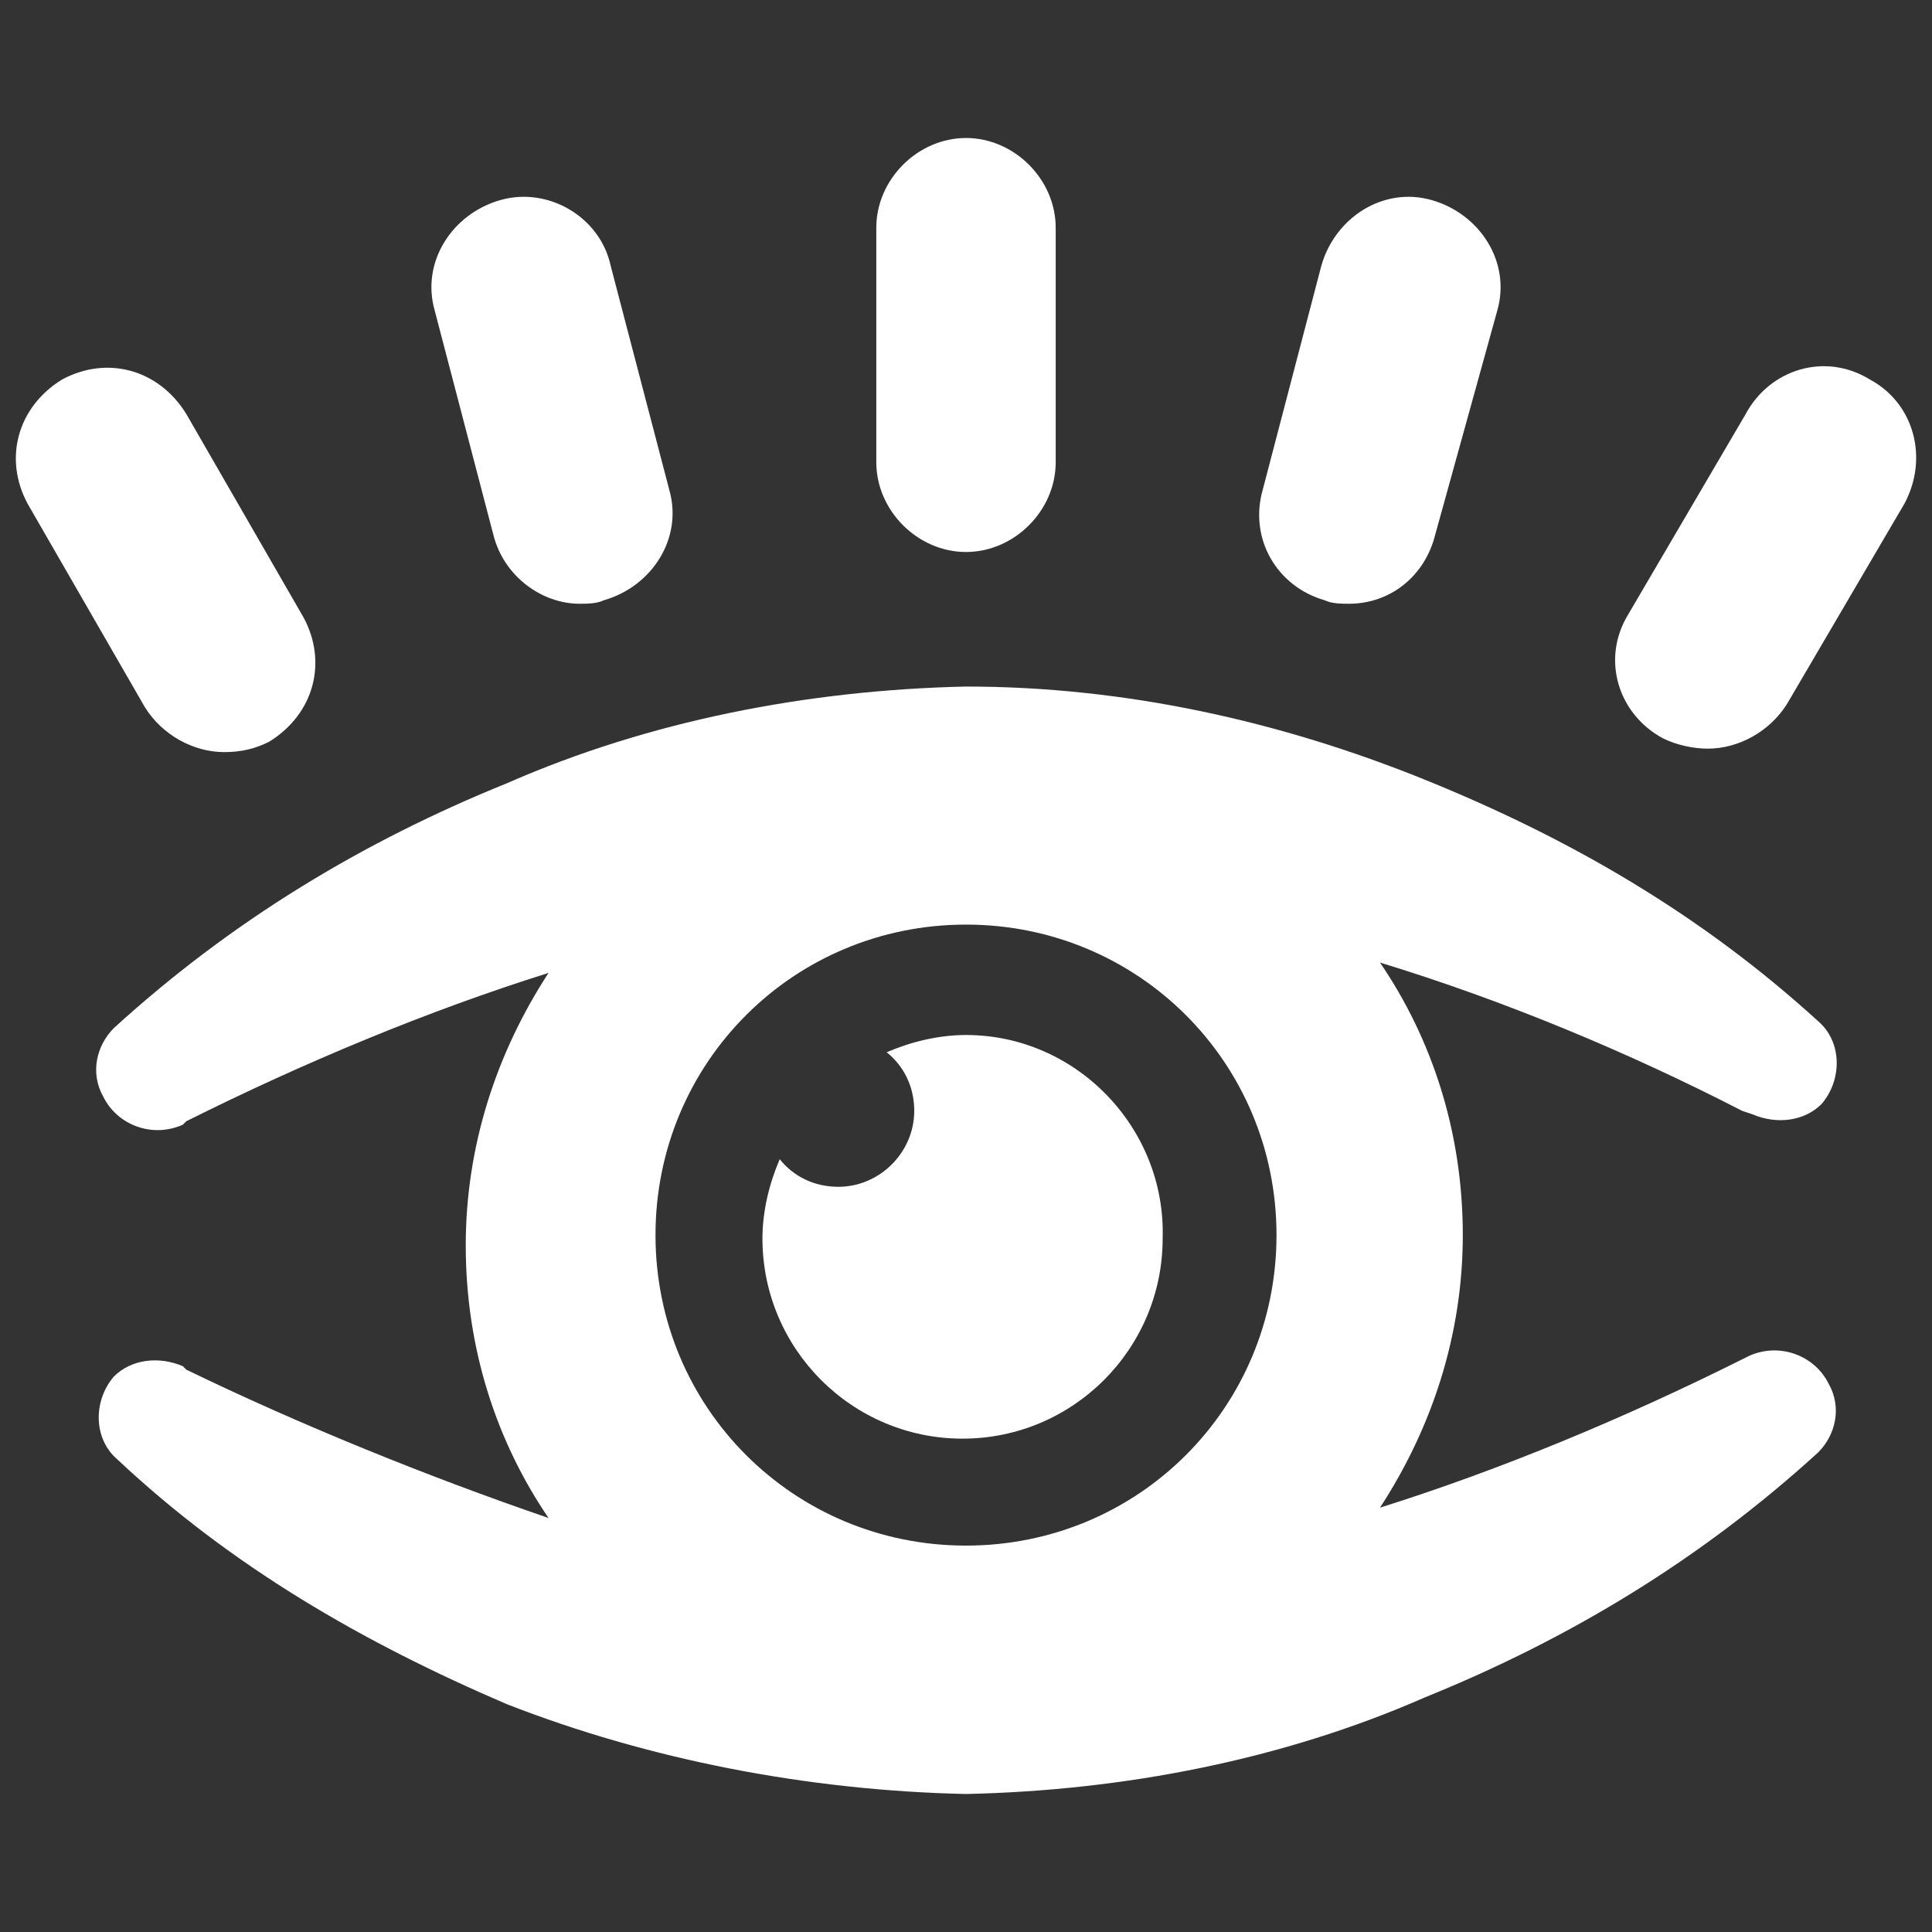
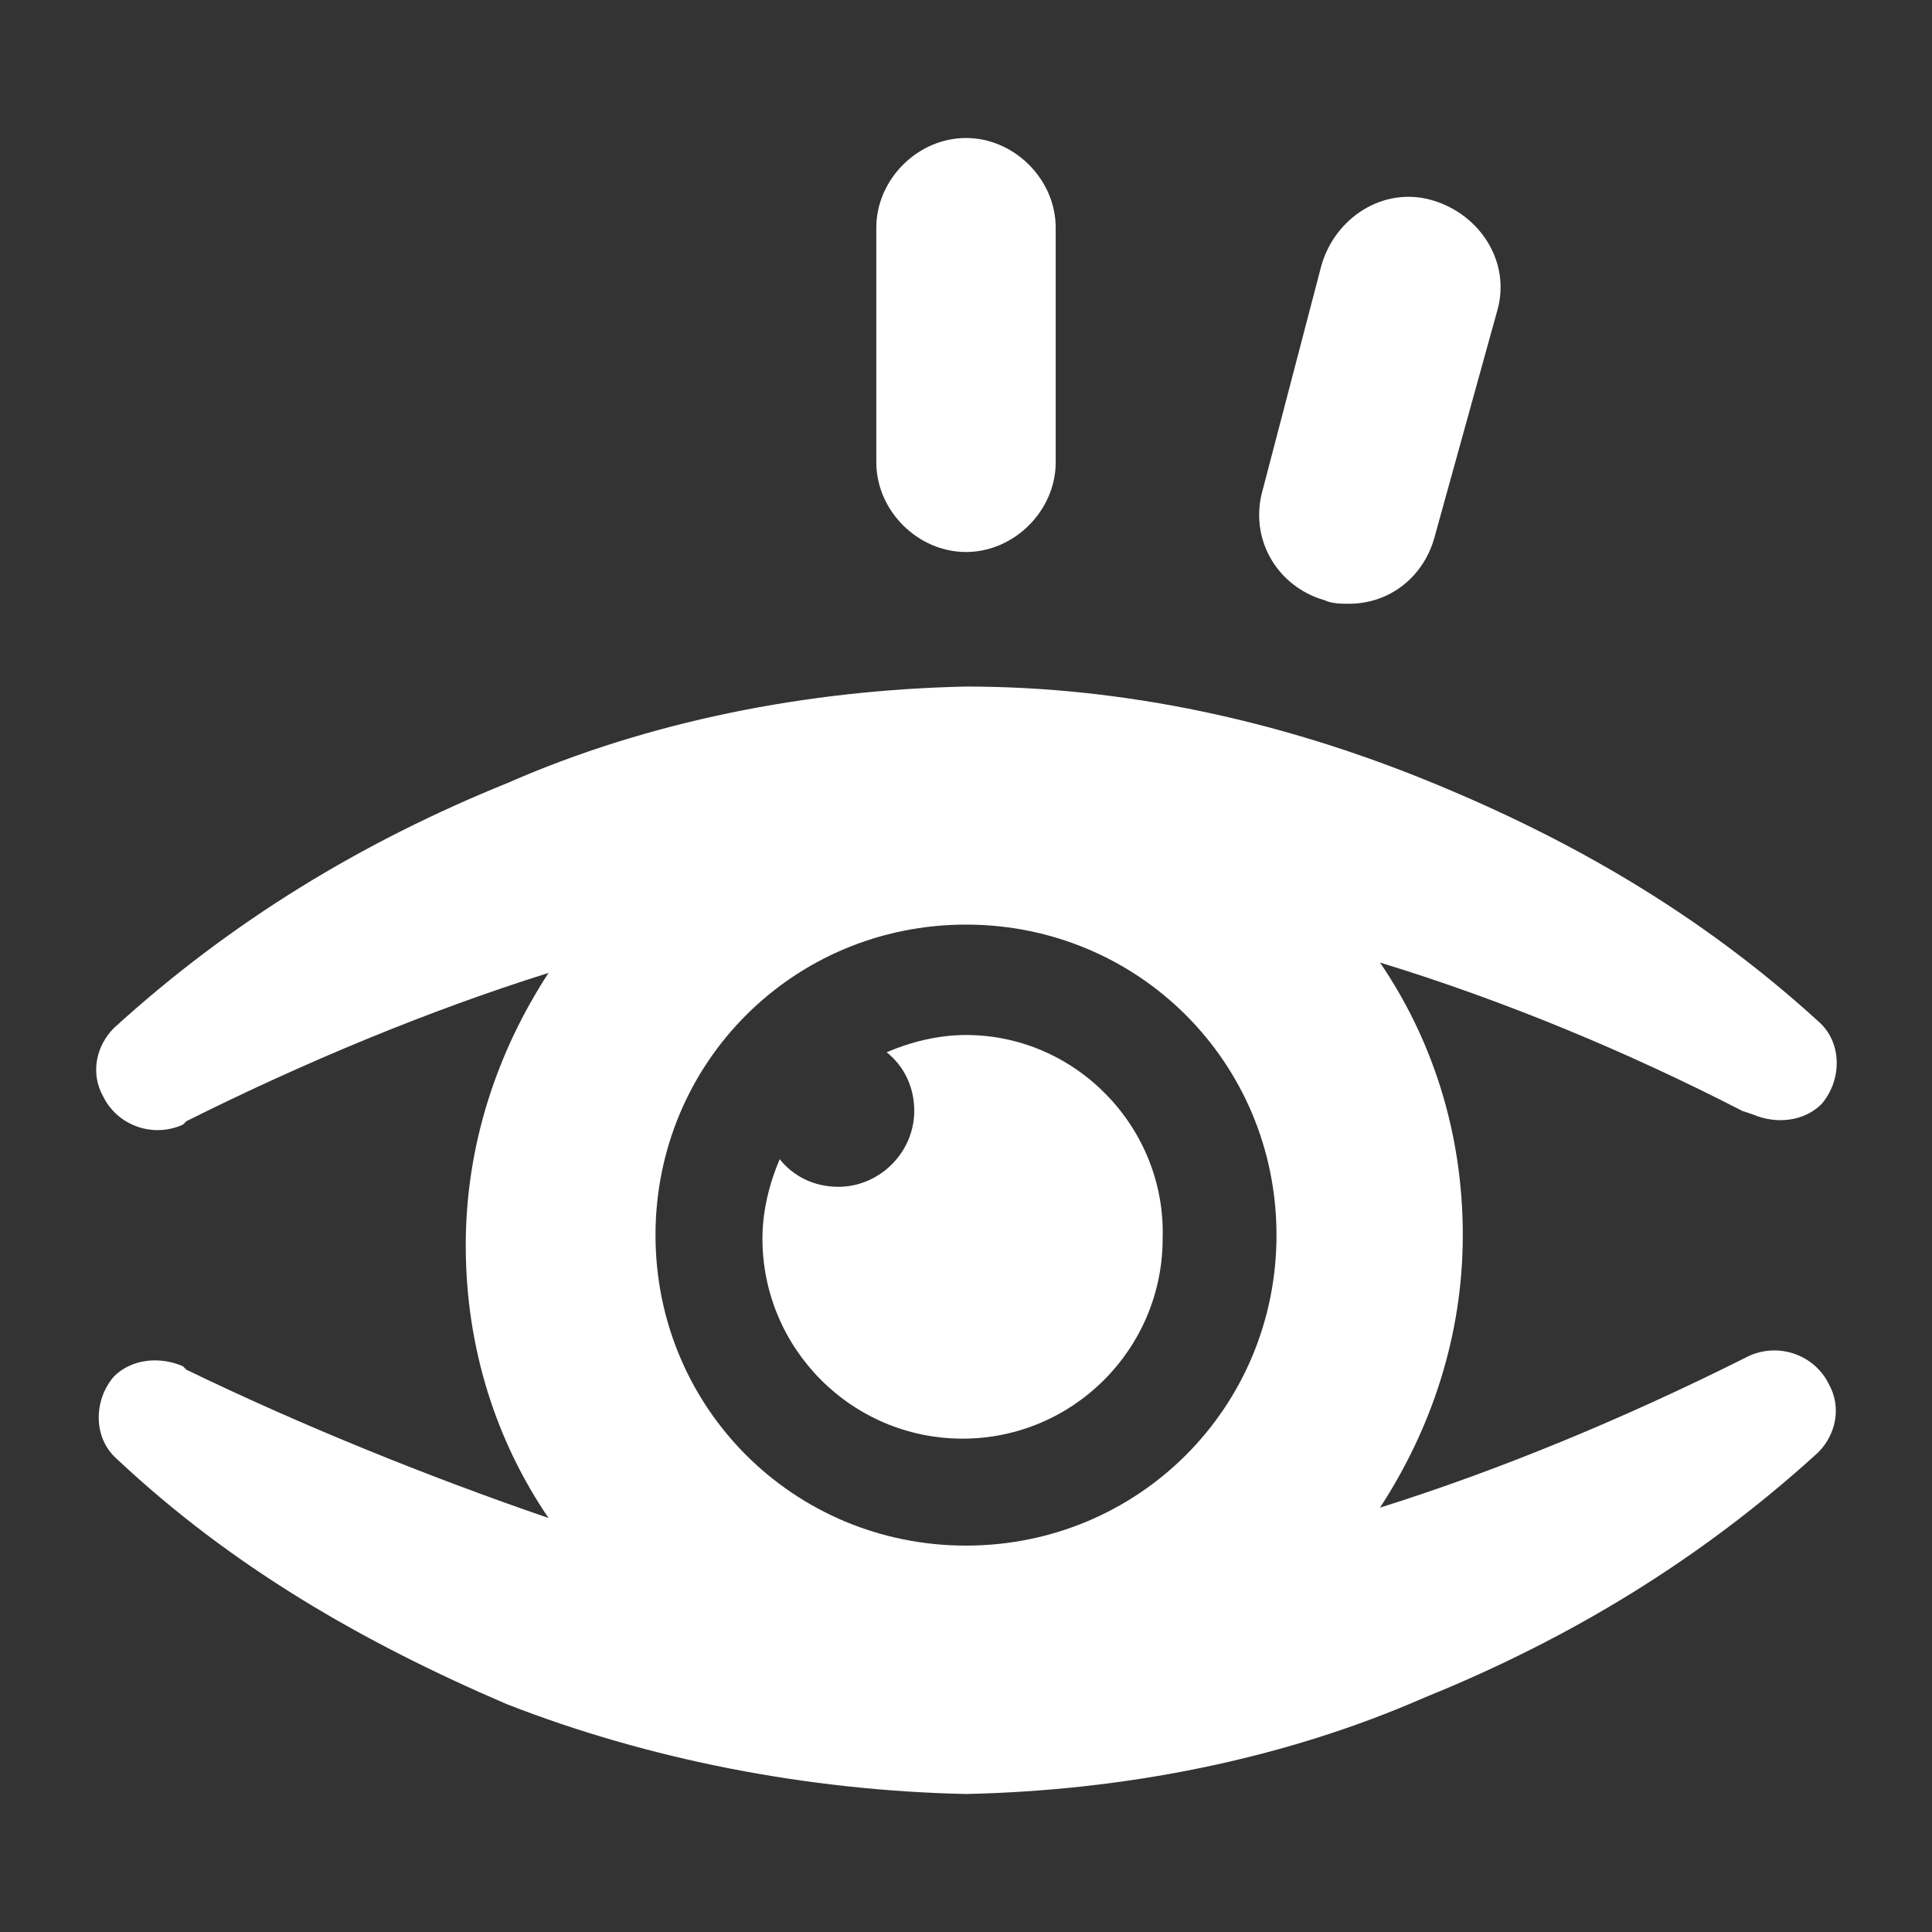
<svg xmlns="http://www.w3.org/2000/svg" version="1.1" id="Camada_1" x="0px" y="0px" viewBox="0 0 56 56" style="enable-background:new 0 0 56 56;" xml:space="preserve">
  <rect x="0" y="0" width="56" height="56" fill="#333333" stroke="none" />
  <style type="text/css">
	.st0{fill:#FFFFFF;}
</style>
  <g>
    <path class="st0" d="M50.8,32.3c0.7,0.3,1.5,0.2,2-0.3c0.6-0.7,0.6-1.8-0.1-2.4c-3.4-3.1-7.2-5.3-11.4-7c-4.2-1.7-8.7-2.7-13.3-2.7   c-4.6,0.1-9.2,1-13.3,2.8c-4.2,1.7-8,4-11.4,7.1c-0.5,0.5-0.7,1.3-0.3,2c0.4,0.8,1.4,1.2,2.3,0.8l0.1-0.1c3.4-1.7,7-3.2,10.5-4.3   c-1.5,2.3-2.4,5-2.4,7.9c0,3,0.9,5.7,2.4,7.9c-3.5-1.2-7.2-2.7-10.5-4.3l-0.1-0.1c-0.7-0.3-1.5-0.2-2,0.3c-0.6,0.7-0.6,1.8,0.1,2.4   c3.3,3.1,7.1,5.3,11.3,7.1C18.8,51,23.4,51.9,28,52c4.6-0.1,9.2-1,13.3-2.8c4.2-1.7,8-4,11.4-7.1c0.5-0.5,0.7-1.3,0.3-2   c-0.4-0.8-1.4-1.2-2.3-0.8l-0.2,0.1c-3.4,1.7-7,3.2-10.5,4.3c1.5-2.3,2.4-5,2.4-7.9c0-3-0.9-5.7-2.4-7.9c3.6,1.1,7.2,2.6,10.5,4.3   L50.8,32.3z M28,44.8c-5,0-9-4-9-9s4-9,9-9s9,4,9,9S33,44.8,28,44.8z" />
-     <path class="st0" d="M28,30c-0.8,0-1.6,0.2-2.3,0.5c0.5,0.4,0.8,1,0.8,1.7c0,1.2-1,2.2-2.2,2.2c-0.7,0-1.3-0.3-1.7-0.8   c-0.3,0.7-0.5,1.5-0.5,2.3c0,3.2,2.6,5.8,5.8,5.8s5.8-2.6,5.8-5.8C33.8,32.7,31.2,30,28,30L28,30z" />
+     <path class="st0" d="M28,30c-0.8,0-1.6,0.2-2.3,0.5c0.5,0.4,0.8,1,0.8,1.7c0,1.2-1,2.2-2.2,2.2c-0.7,0-1.3-0.3-1.7-0.8   c-0.3,0.7-0.5,1.5-0.5,2.3c0,3.2,2.6,5.8,5.8,5.8s5.8-2.6,5.8-5.8C33.8,32.7,31.2,30,28,30L28,30" />
    <path class="st0" d="M28,16c1.4,0,2.6-1.2,2.6-2.6V6.6C30.6,5.2,29.4,4,28,4c-1.4,0-2.6,1.2-2.6,2.6v6.8C25.4,14.8,26.6,16,28,16   L28,16z" />
-     <path class="st0" d="M14.3,15.5c0.3,1.2,1.4,2,2.5,2c0.2,0,0.5,0,0.7-0.1c1.4-0.4,2.3-1.8,1.9-3.2l-1.7-6.5   c-0.3-1.4-1.8-2.3-3.2-1.9c-1.4,0.4-2.3,1.8-1.9,3.2L14.3,15.5z" />
-     <path class="st0" d="M6.5,21.8c0.5,0,0.9-0.1,1.3-0.3c1.3-0.8,1.7-2.3,1-3.6l-3.4-5.9c-0.8-1.3-2.3-1.7-3.6-1   c-1.3,0.8-1.7,2.3-1,3.6l3.4,5.9C4.7,21.3,5.6,21.8,6.5,21.8L6.5,21.8z" />
-     <path class="st0" d="M54.2,11c-1.3-0.8-2.9-0.3-3.6,1l-3.4,5.8c-0.8,1.3-0.3,2.9,1,3.6c0.4,0.2,0.9,0.3,1.3,0.3   c0.9,0,1.8-0.5,2.3-1.3l3.4-5.8C55.9,13.3,55.5,11.7,54.2,11L54.2,11z" />
    <path class="st0" d="M38.4,17.4c0.2,0.1,0.5,0.1,0.7,0.1c1.2,0,2.2-0.8,2.5-2L43.4,9c0.4-1.4-0.5-2.8-1.9-3.2   c-1.4-0.4-2.8,0.5-3.2,1.9l-1.7,6.5C36.2,15.6,37,17,38.4,17.4L38.4,17.4z" />
  </g>
</svg>